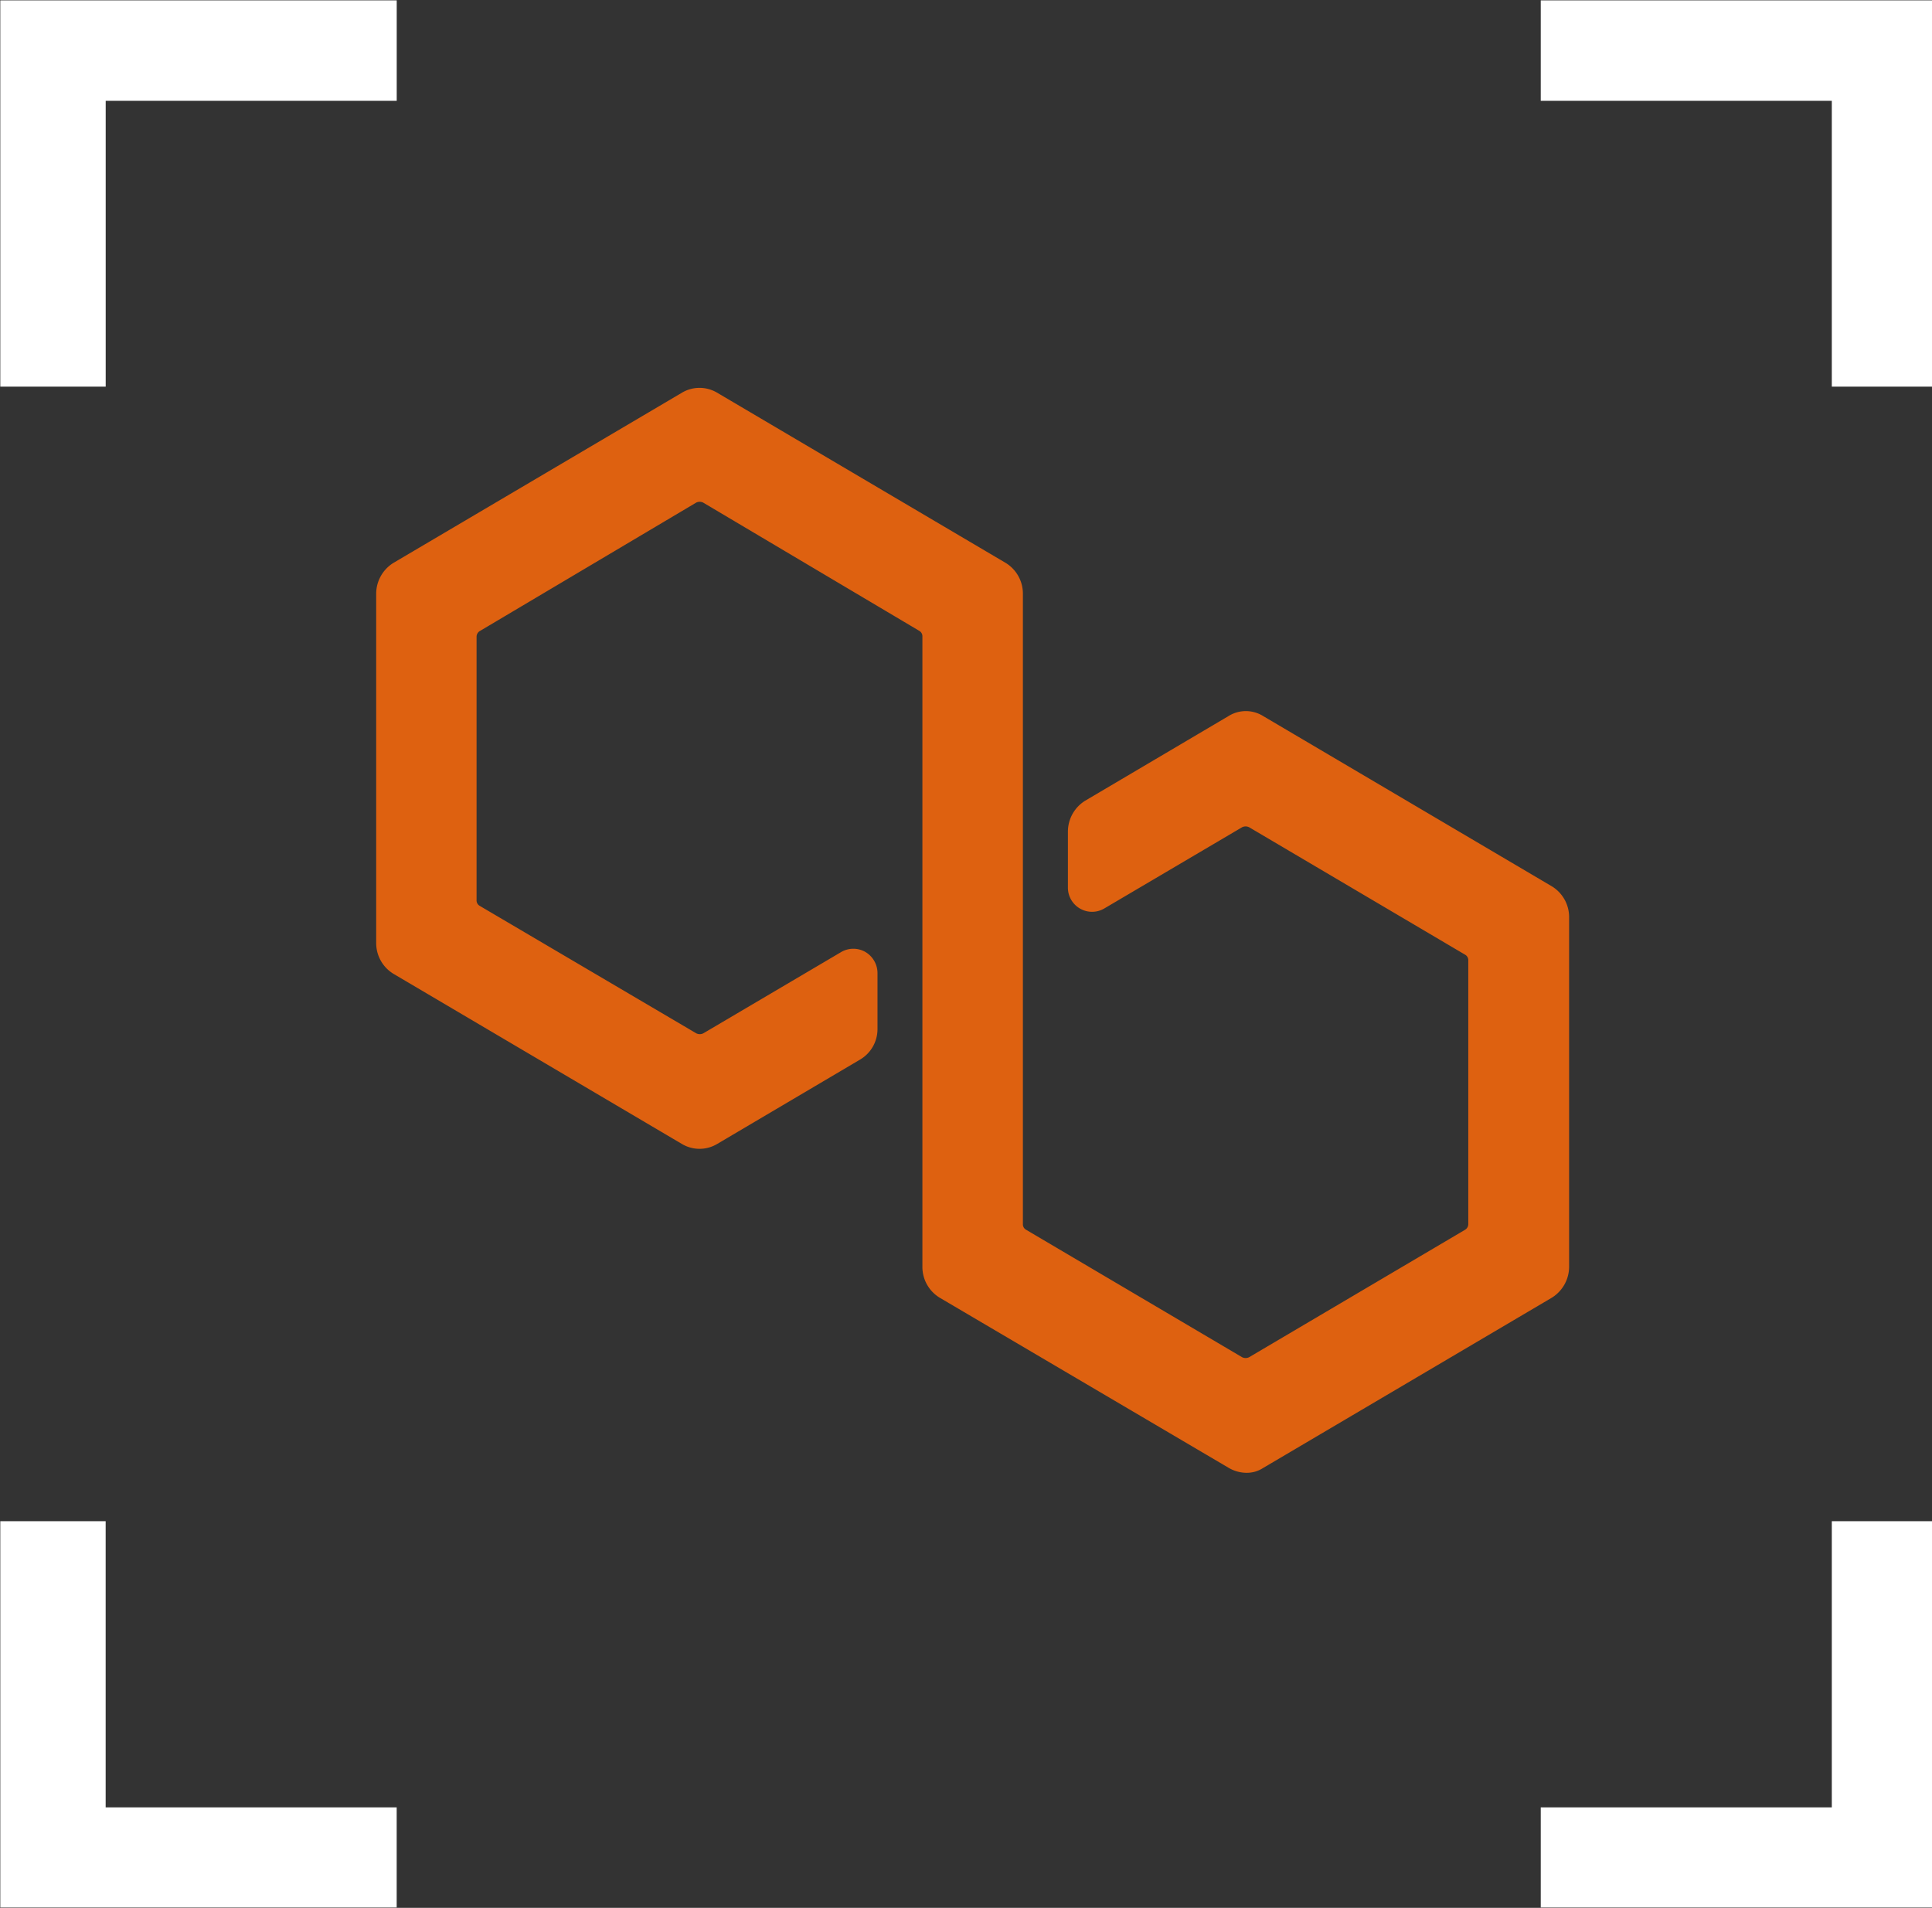
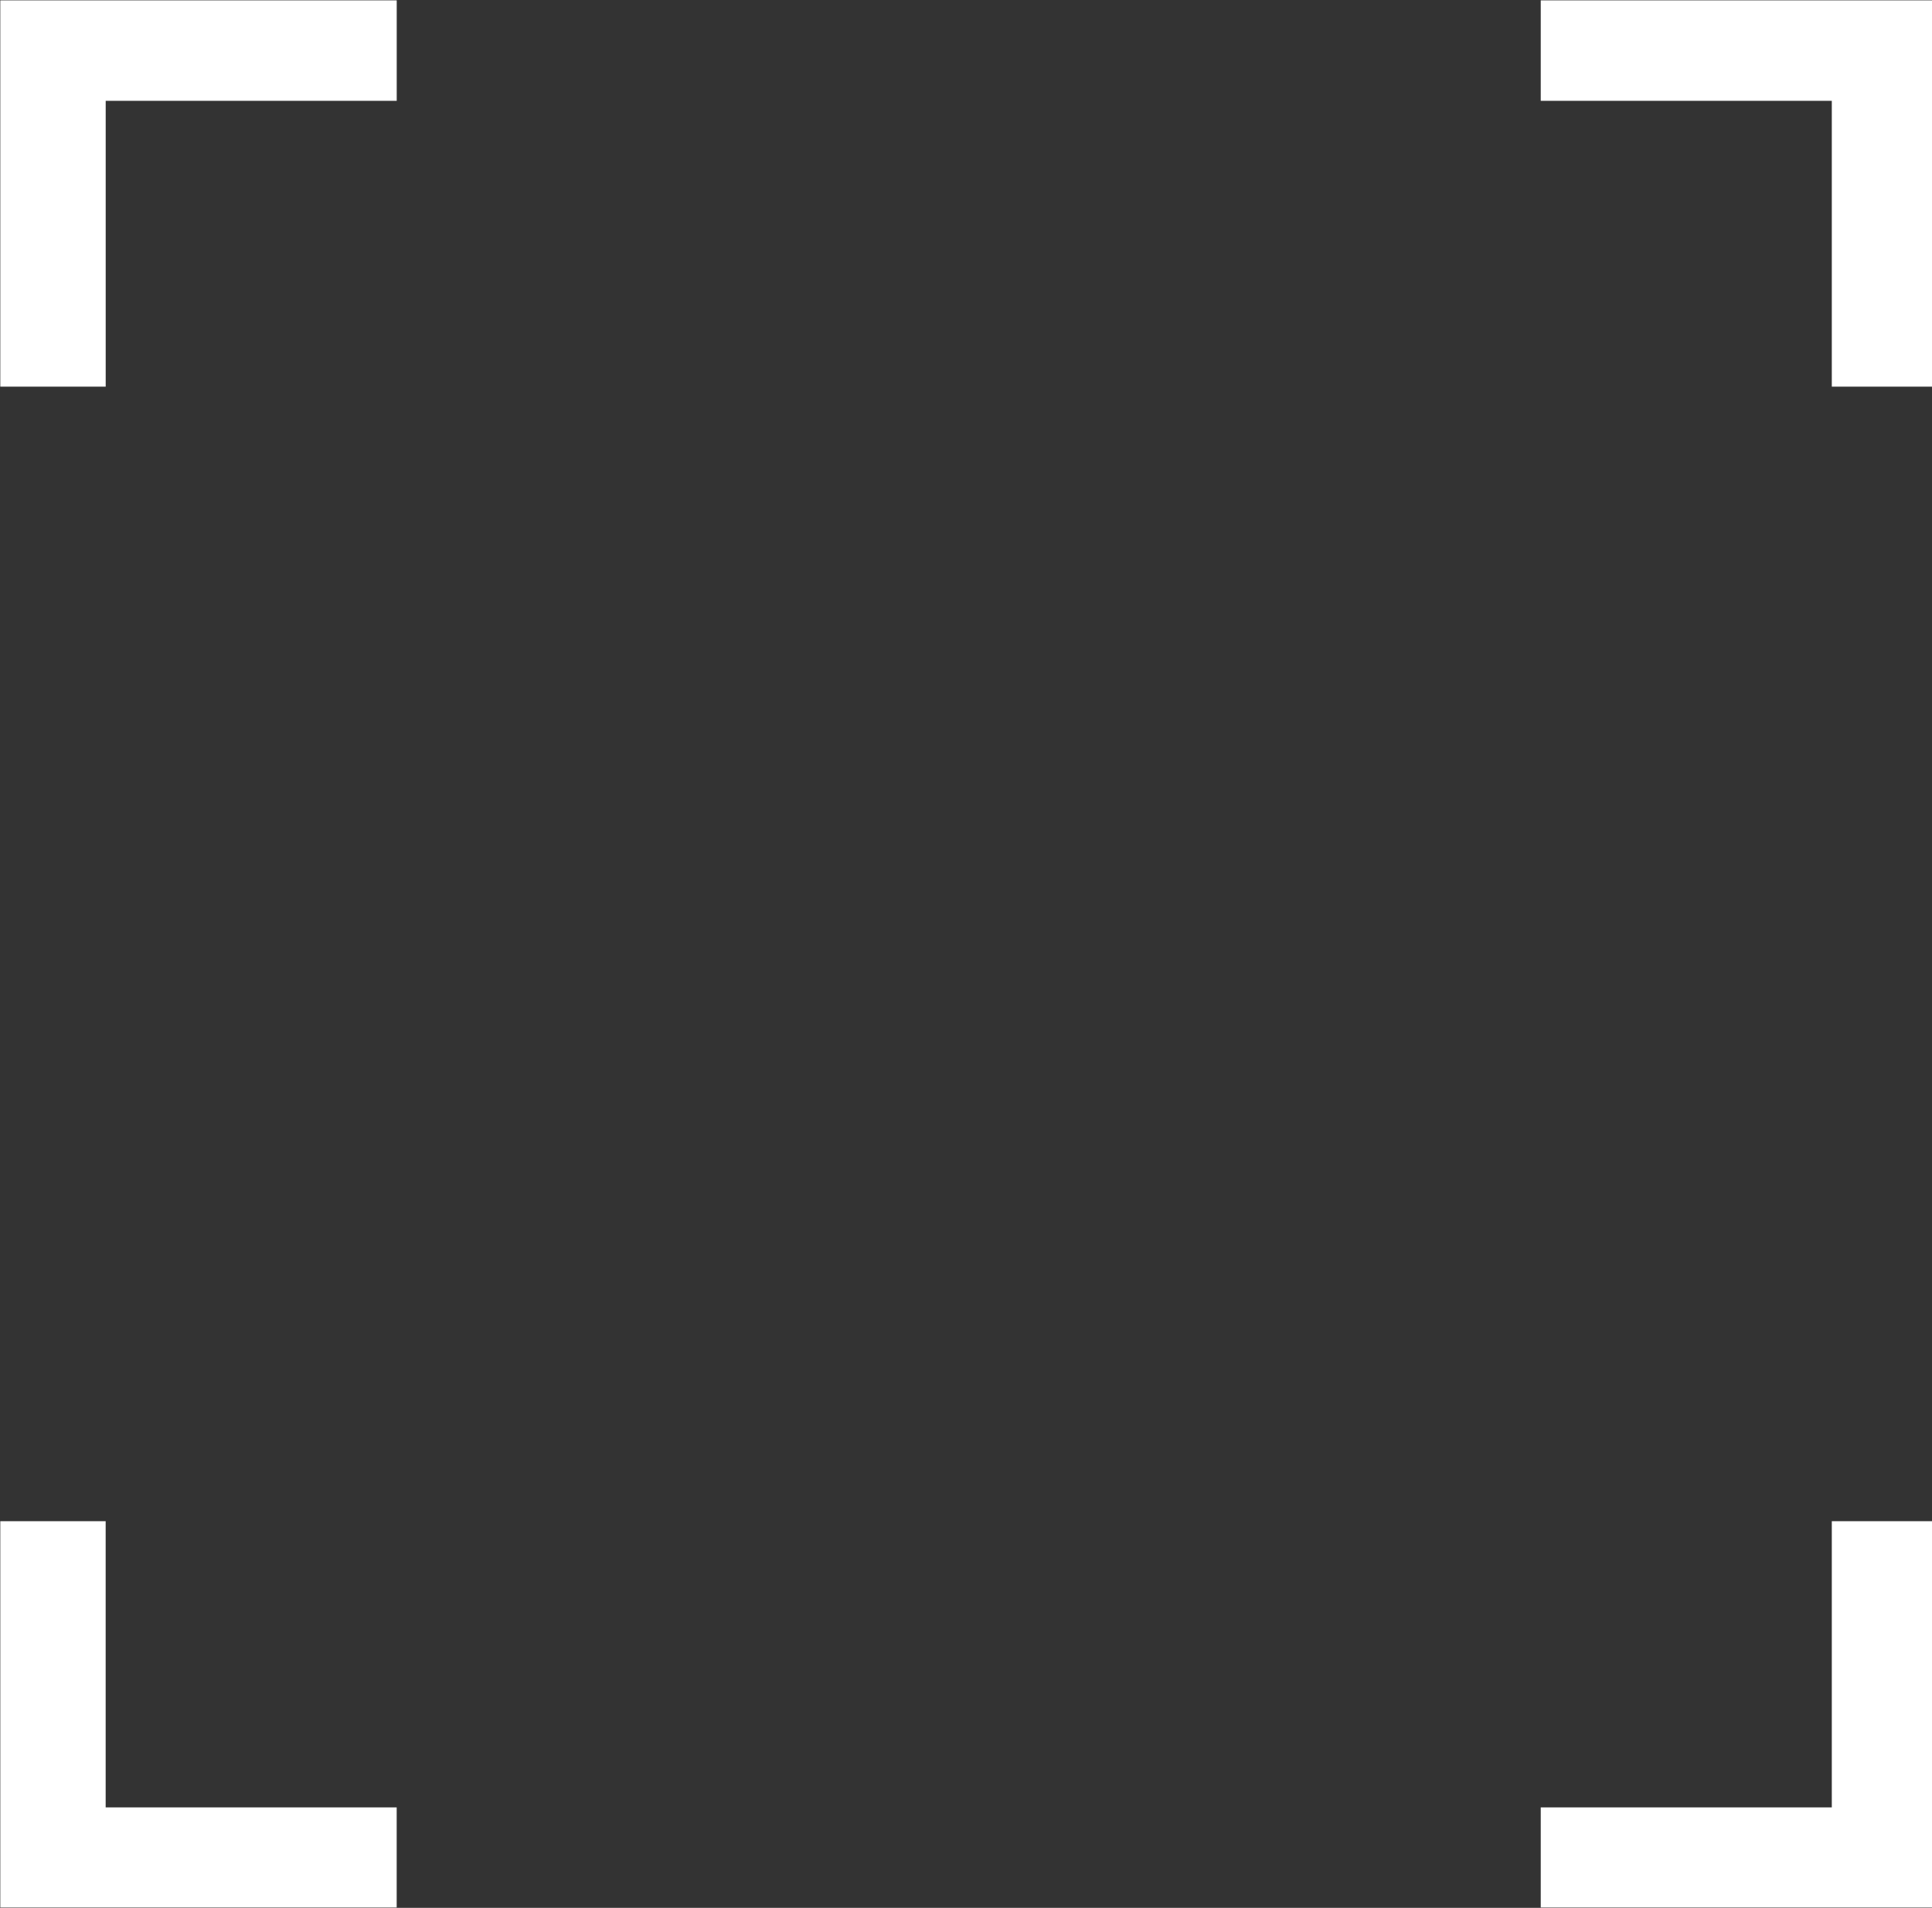
<svg xmlns="http://www.w3.org/2000/svg" id="组_6" data-name="组 6" width="52.313" height="51.66" viewBox="0 0 52.313 51.66">
  <rect x="0" y="0" width="52.313" height="51.66" fill="#333333" stroke="none" />
  <defs>
    <style>
      .cls-1 {
        fill: #de6110;
      }

      .cls-1, .cls-2 {
        fill-rule: evenodd;
      }

      .cls-2 {
        fill: #fff;
      }
    </style>
  </defs>
-   <path id="形状_30" data-name="形状 30" class="cls-1" d="M133.52,1831.81l-7.816-4.61a0.886,0.886,0,0,0-.94,0l-3.878,2.29a0.985,0.985,0,0,0-.47.84v1.5a0.654,0.654,0,0,0,.984.58l3.732-2.2a0.214,0.214,0,0,1,.191,0l5.846,3.45a0.17,0.17,0,0,1,.088.16v7.13a0.18,0.18,0,0,1-.088.16l-5.846,3.45a0.214,0.214,0,0,1-.191,0l-5.847-3.45a0.17,0.17,0,0,1-.088-0.16v-17.06a0.975,0.975,0,0,0-.47-0.84l-7.815-4.61a0.932,0.932,0,0,0-.941,0l-7.815,4.61a0.985,0.985,0,0,0-.47.84v9.45a0.974,0.974,0,0,0,.47.84l7.815,4.61a0.932,0.932,0,0,0,.941,0l3.878-2.29a0.957,0.957,0,0,0,.47-0.83v-1.49a0.668,0.668,0,0,0-.323-0.59,0.654,0.654,0,0,0-.662,0l-3.731,2.2a0.214,0.214,0,0,1-.191,0l-5.861-3.45a0.17,0.17,0,0,1-.088-0.16v-7.13a0.183,0.183,0,0,1,.1-0.16l5.846-3.47a0.214,0.214,0,0,1,.191,0l5.847,3.47a0.17,0.17,0,0,1,.088.16v17.06a0.974,0.974,0,0,0,.47.84l7.83,4.61a0.965,0.965,0,0,0,.47.13,0.805,0.805,0,0,0,.455-0.13l7.816-4.61a0.988,0.988,0,0,0,.47-0.84v-9.46A0.975,0.975,0,0,0,133.52,1831.81Z" transform="translate(-91.5 -1807.81)" />
  <path id="形状_29_拷贝_3" data-name="形状 29 拷贝 3" class="cls-2" d="M141.1,1856.75h-7.881v2.71h10.6V1849H141.1v7.75Zm-7.881-48.93v2.72H141.1v7.74h2.717v-10.46h-10.6Zm-41.71,10.46h2.853v-7.74h7.88v-2.72H91.508v10.46ZM94.361,1849H91.508v10.46h10.733v-2.71h-7.88V1849Z" transform="translate(-91.5 -1807.81)" />
</svg>